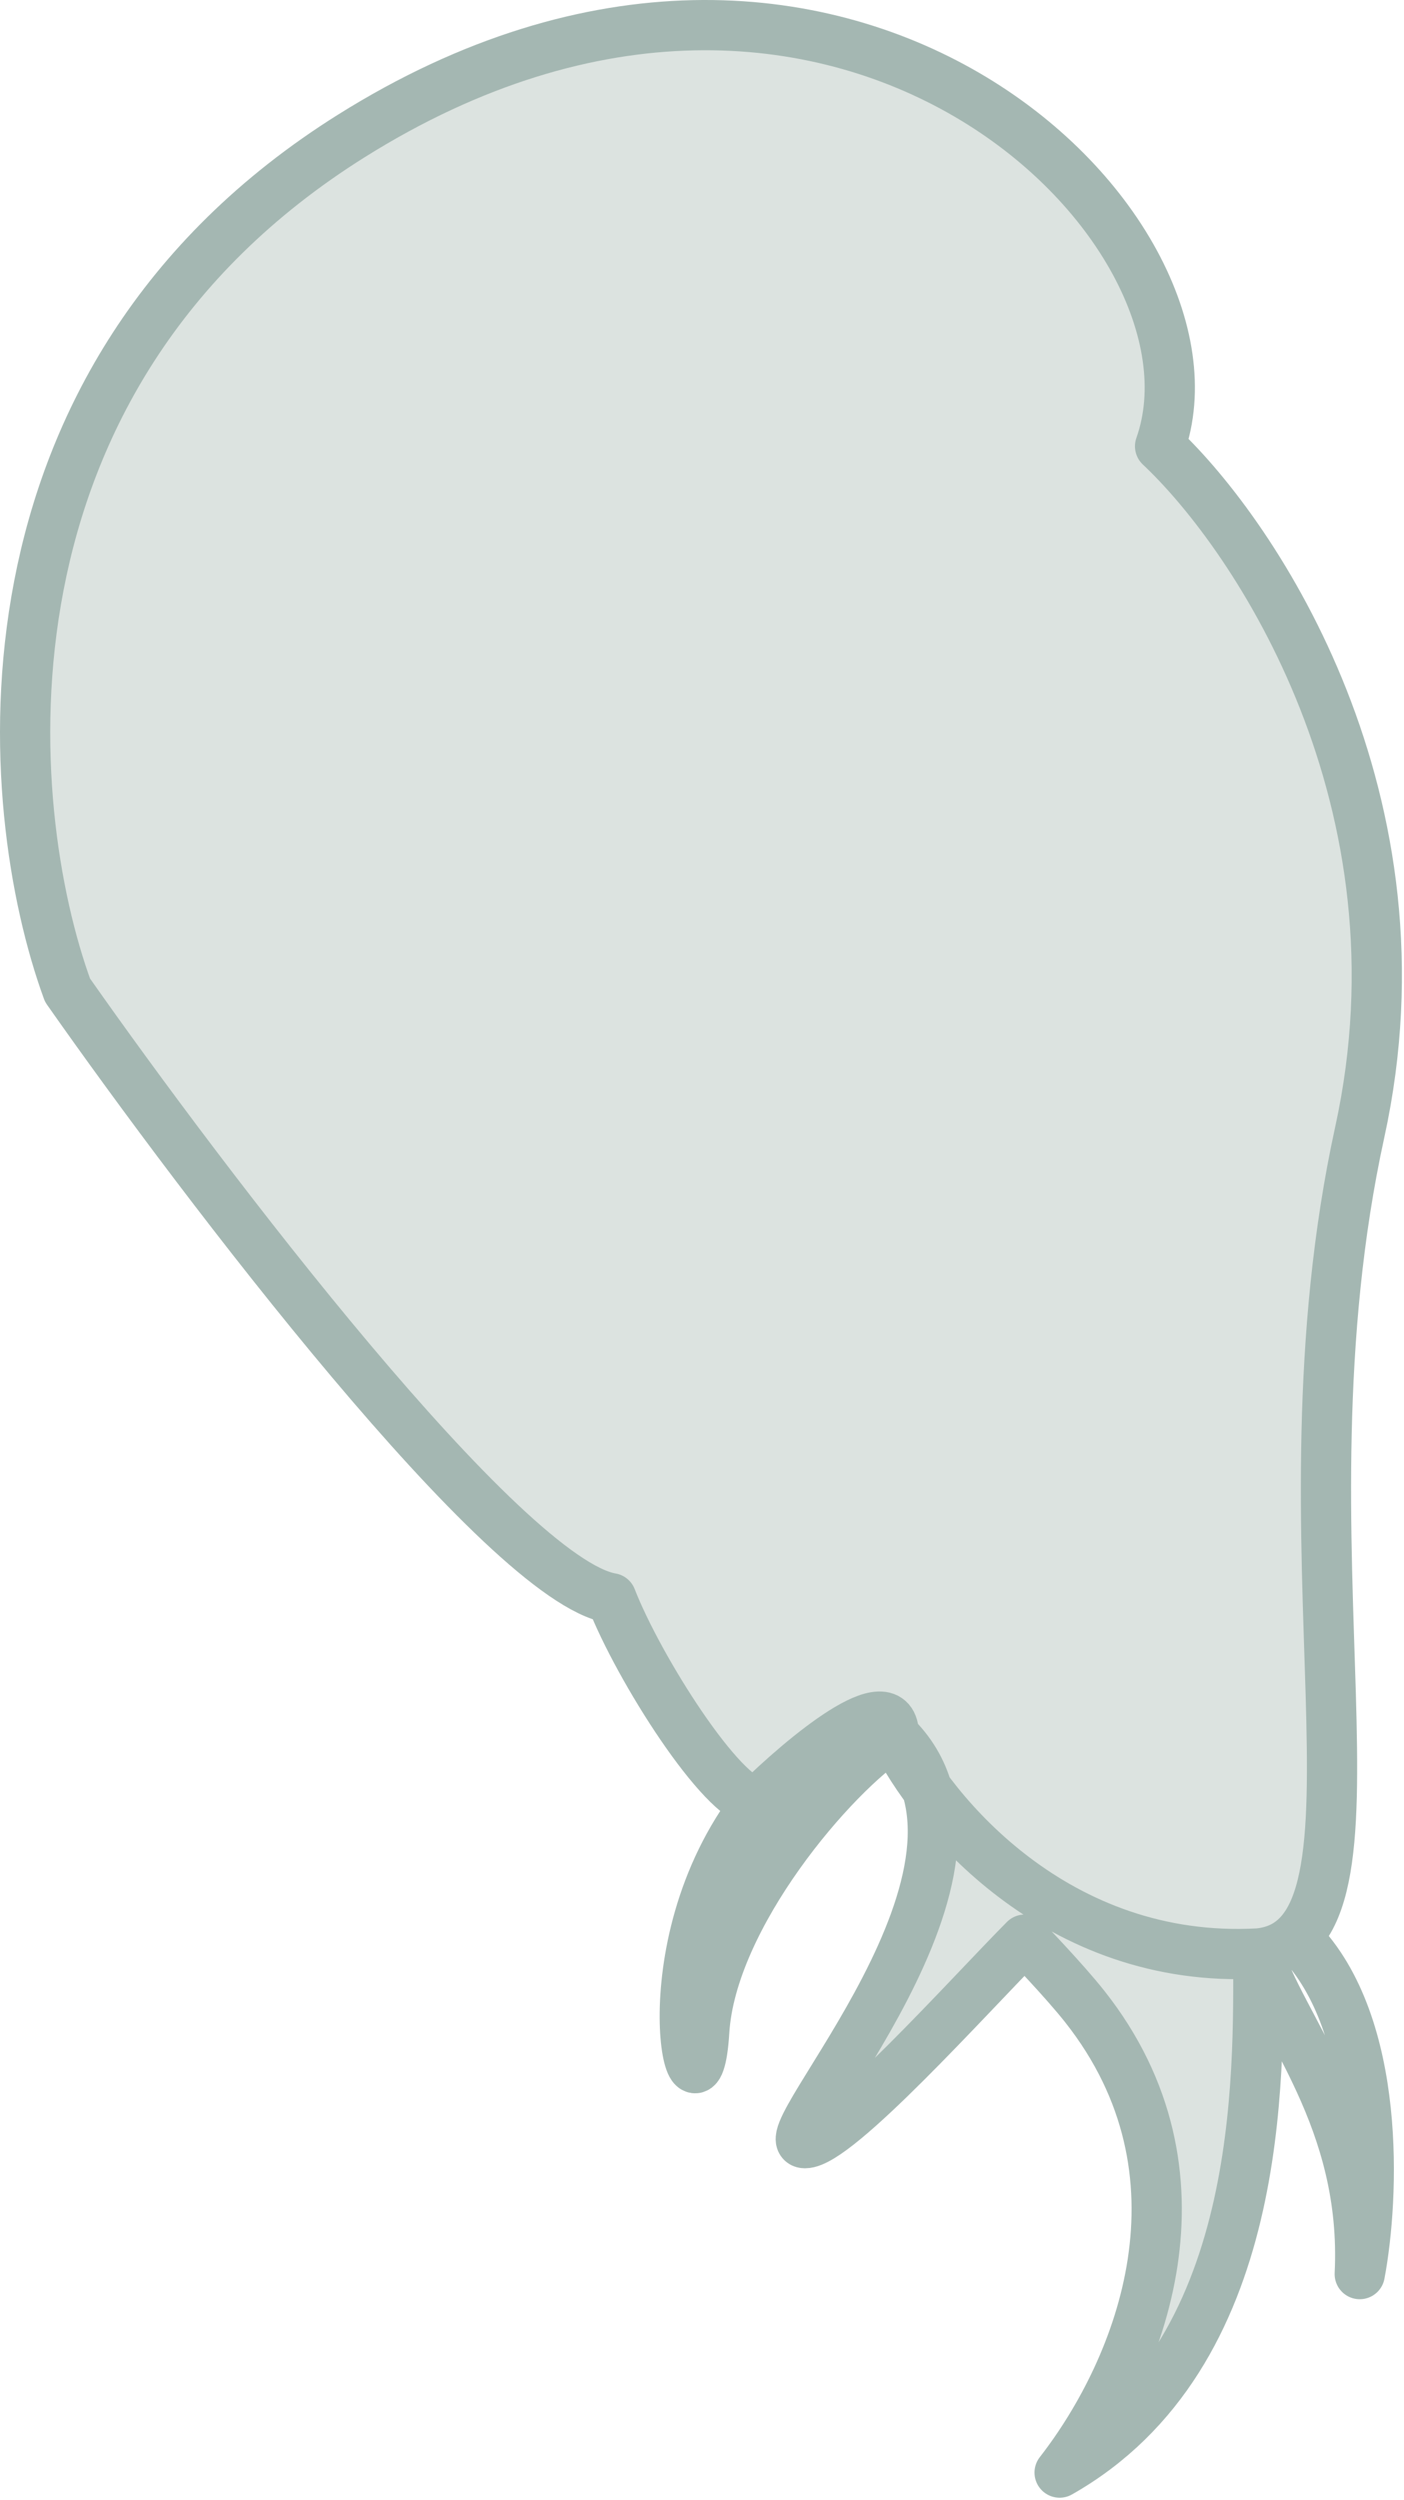
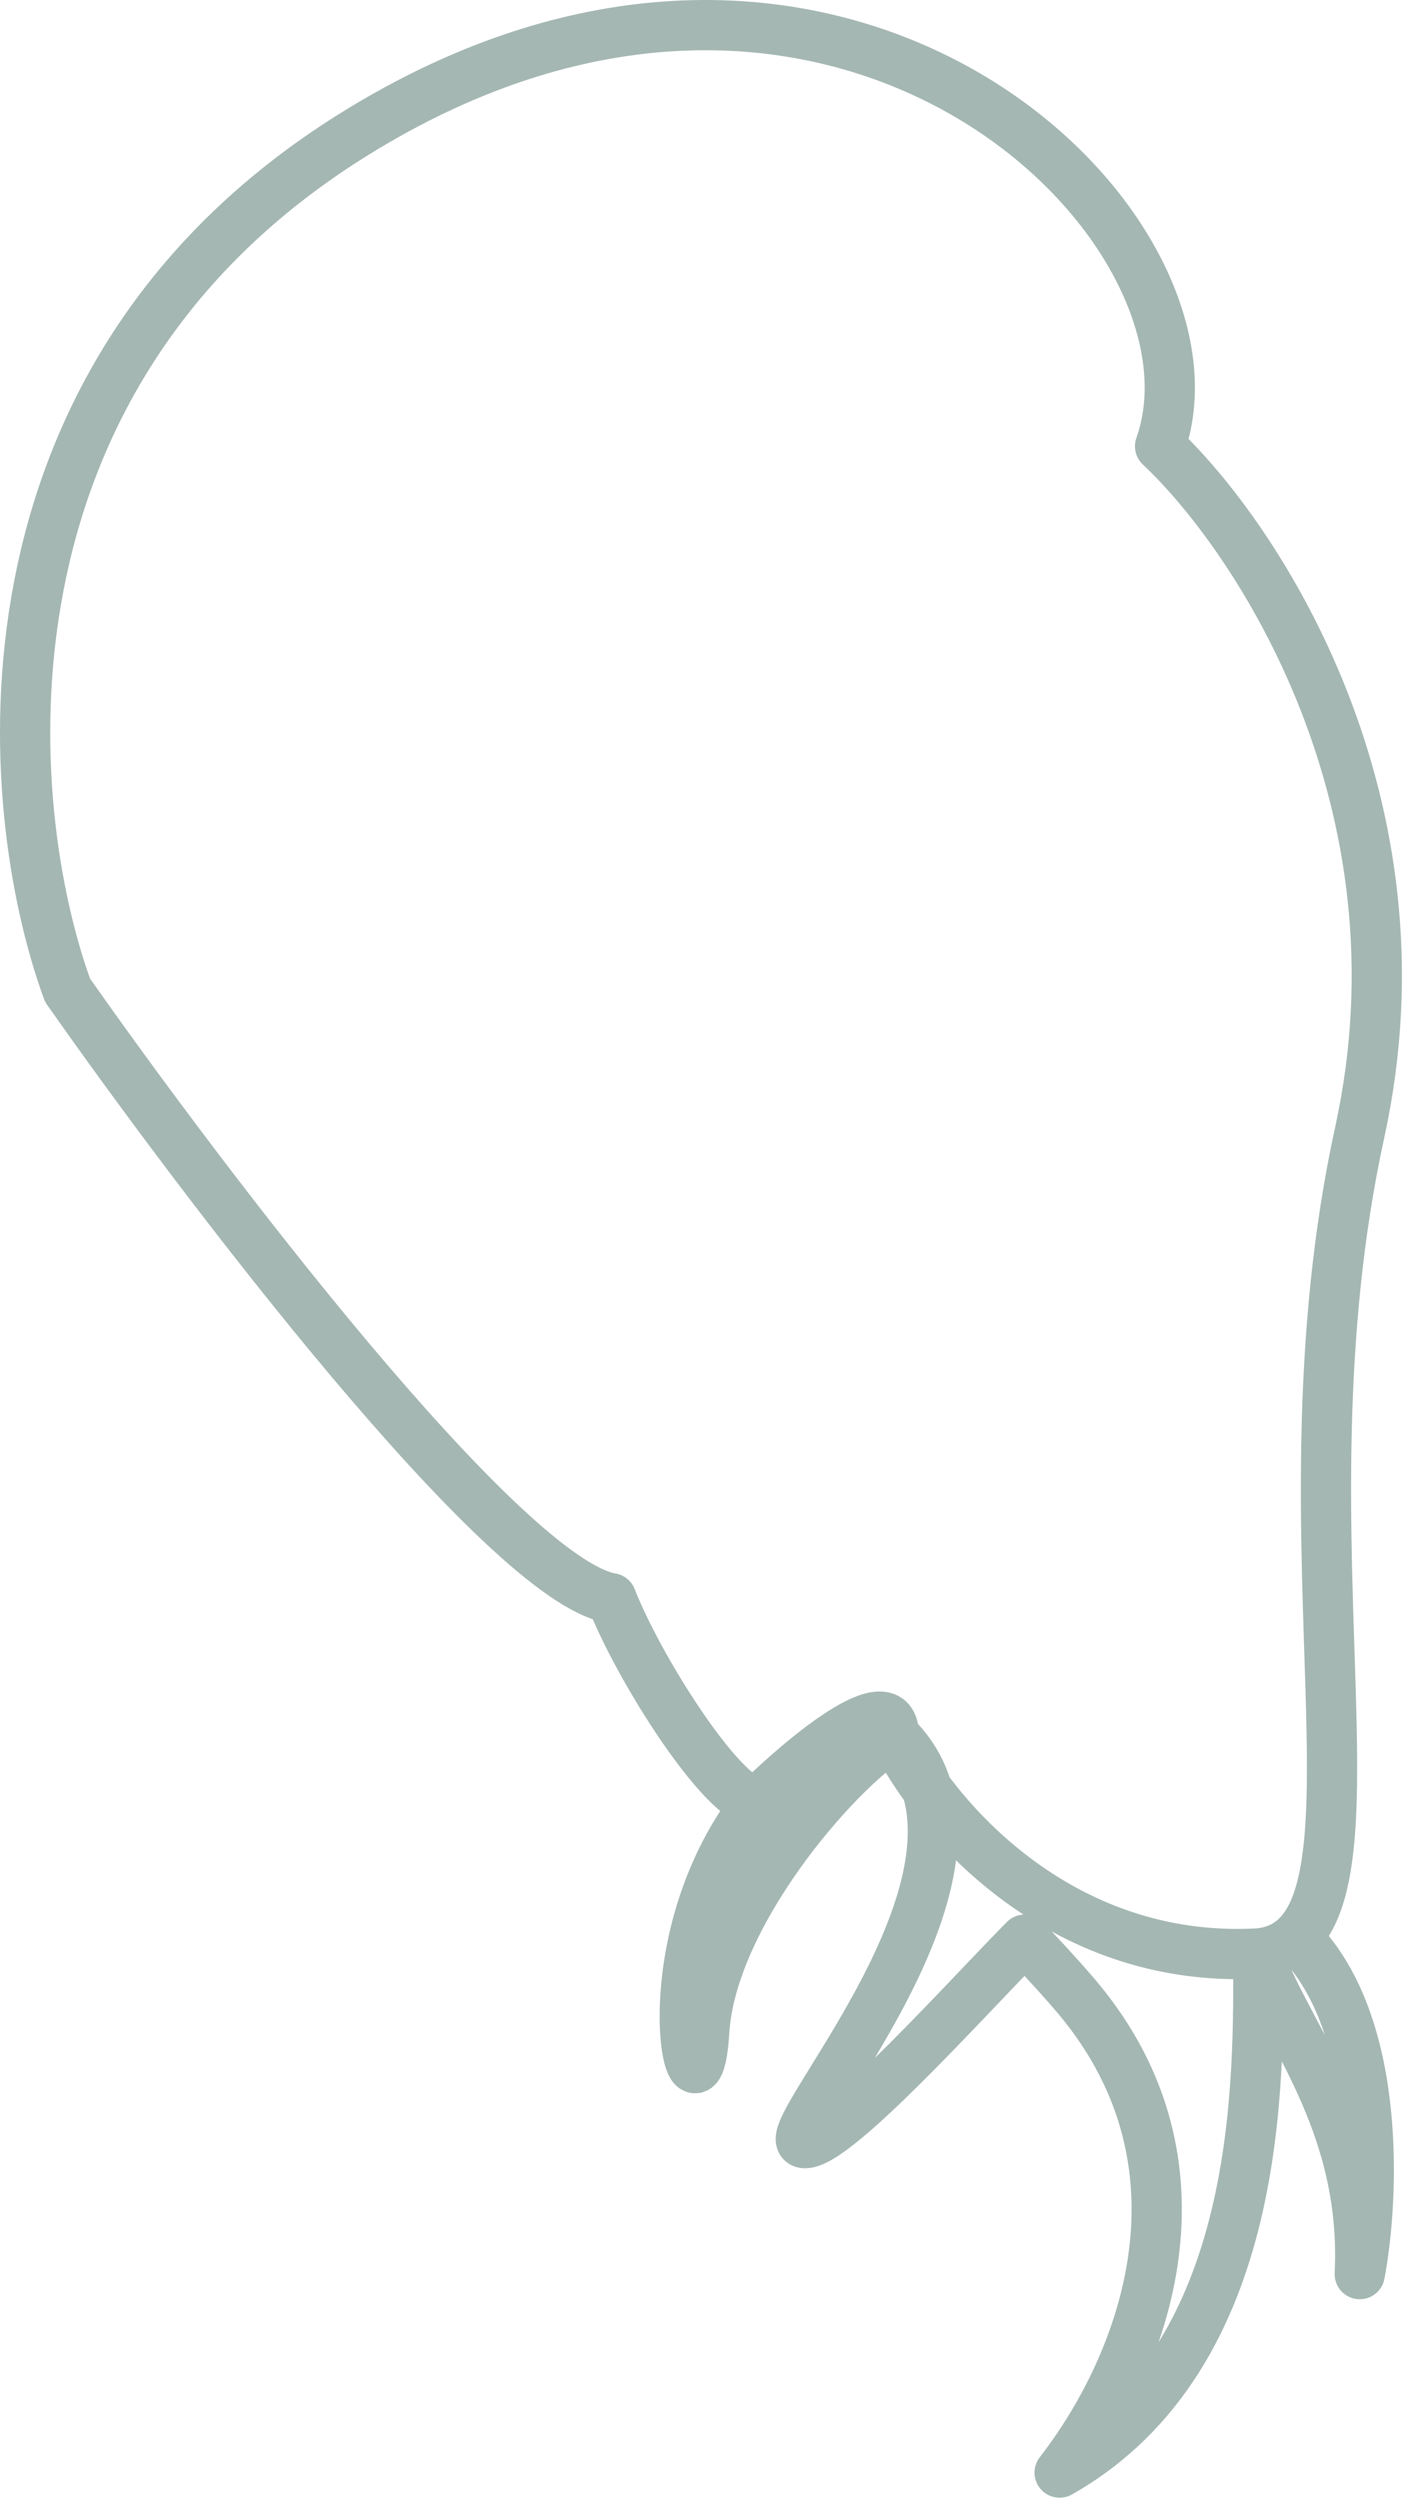
<svg xmlns="http://www.w3.org/2000/svg" width="559" height="995" viewBox="0 0 559 995" fill="none">
-   <path d="M26.885 394.109C0.218 321.109 -14.515 150.909 139.885 54.109C332.885 -66.891 492.883 90.109 461.883 177.609C500.383 213.776 570.183 319.009 541.383 450.609C505.383 615.109 560 772 501 777.5C501 826 503.883 937.609 421.883 984.109C454.549 942.109 484.568 865.289 431.883 798.609C423.5 788 408 772 408 772C385.833 794.333 333.3 853 320.5 853C306.459 853 385.896 767.988 369.065 712.027C363.28 704.199 358.874 696.804 355.883 690.609C331.883 705.943 283.183 762.609 280.383 808.609C277.479 856.308 255.652 776.358 301.383 717.46C287.383 716.26 254.216 663.943 243.383 636.109C200.983 628.909 81.384 471.776 26.885 394.109Z" fill="#DCE3E0" />
  <path d="M501 777.5C560 772 505.383 615.109 541.383 450.609C570.183 319.009 500.383 213.776 461.883 177.609C492.883 90.109 332.885 -66.891 139.885 54.109C-14.515 150.909 0.218 321.109 26.885 394.109C81.384 471.776 200.983 628.909 243.383 636.109C254.216 663.943 287.383 716.26 301.383 717.46M501 777.5C501 826 503.883 937.609 421.883 984.109C454.549 942.109 484.568 865.289 431.883 798.609C423.5 788 408 772 408 772C385.833 794.333 333.3 853 320.5 853C304.5 853 409.883 742.609 355.883 690.609M501 777.5C509.5 806 544.424 843.109 541.383 905.109C547.089 874.906 550.2 806 517 772M501 777.5C420.6 781.9 370.755 721.406 355.883 690.609M355.883 690.609C331.883 705.943 283.183 762.609 280.383 808.609C277.479 856.308 255.652 776.358 301.383 717.46M355.883 690.609C355.883 669.129 319.549 699.56 301.383 717.46" stroke="#A4B7B2" stroke-width="20" stroke-linejoin="round" />
</svg>